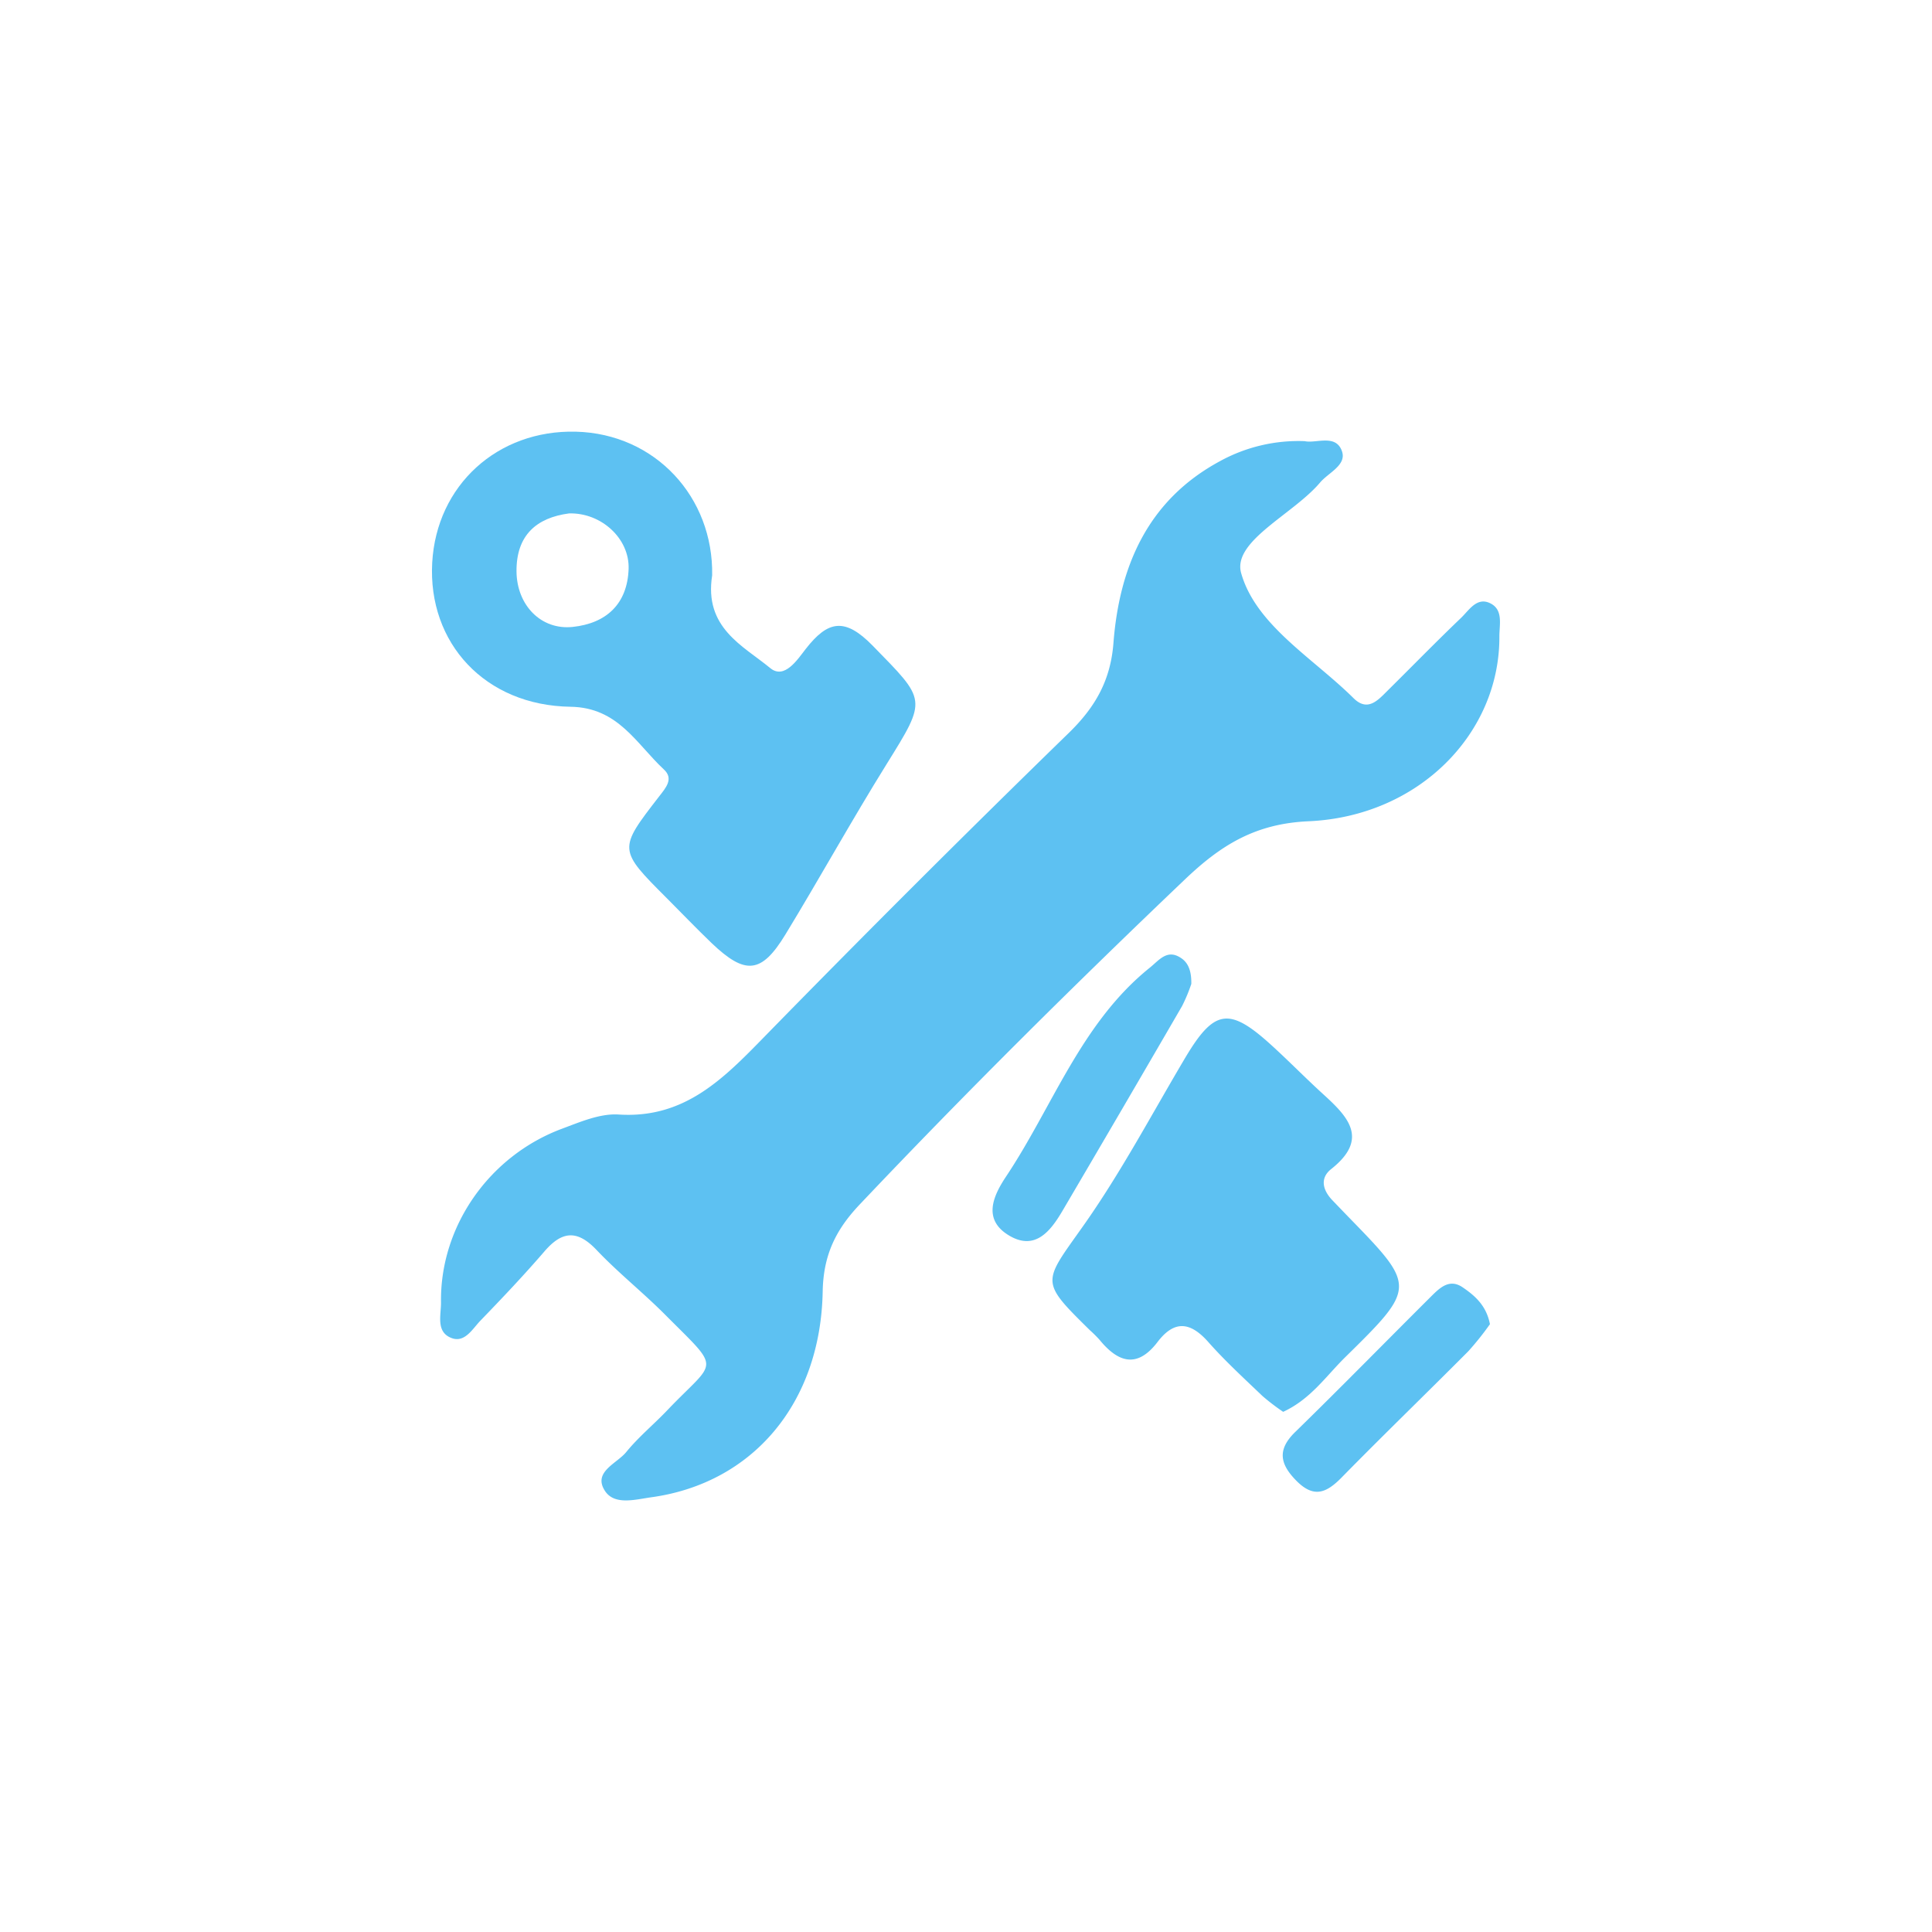
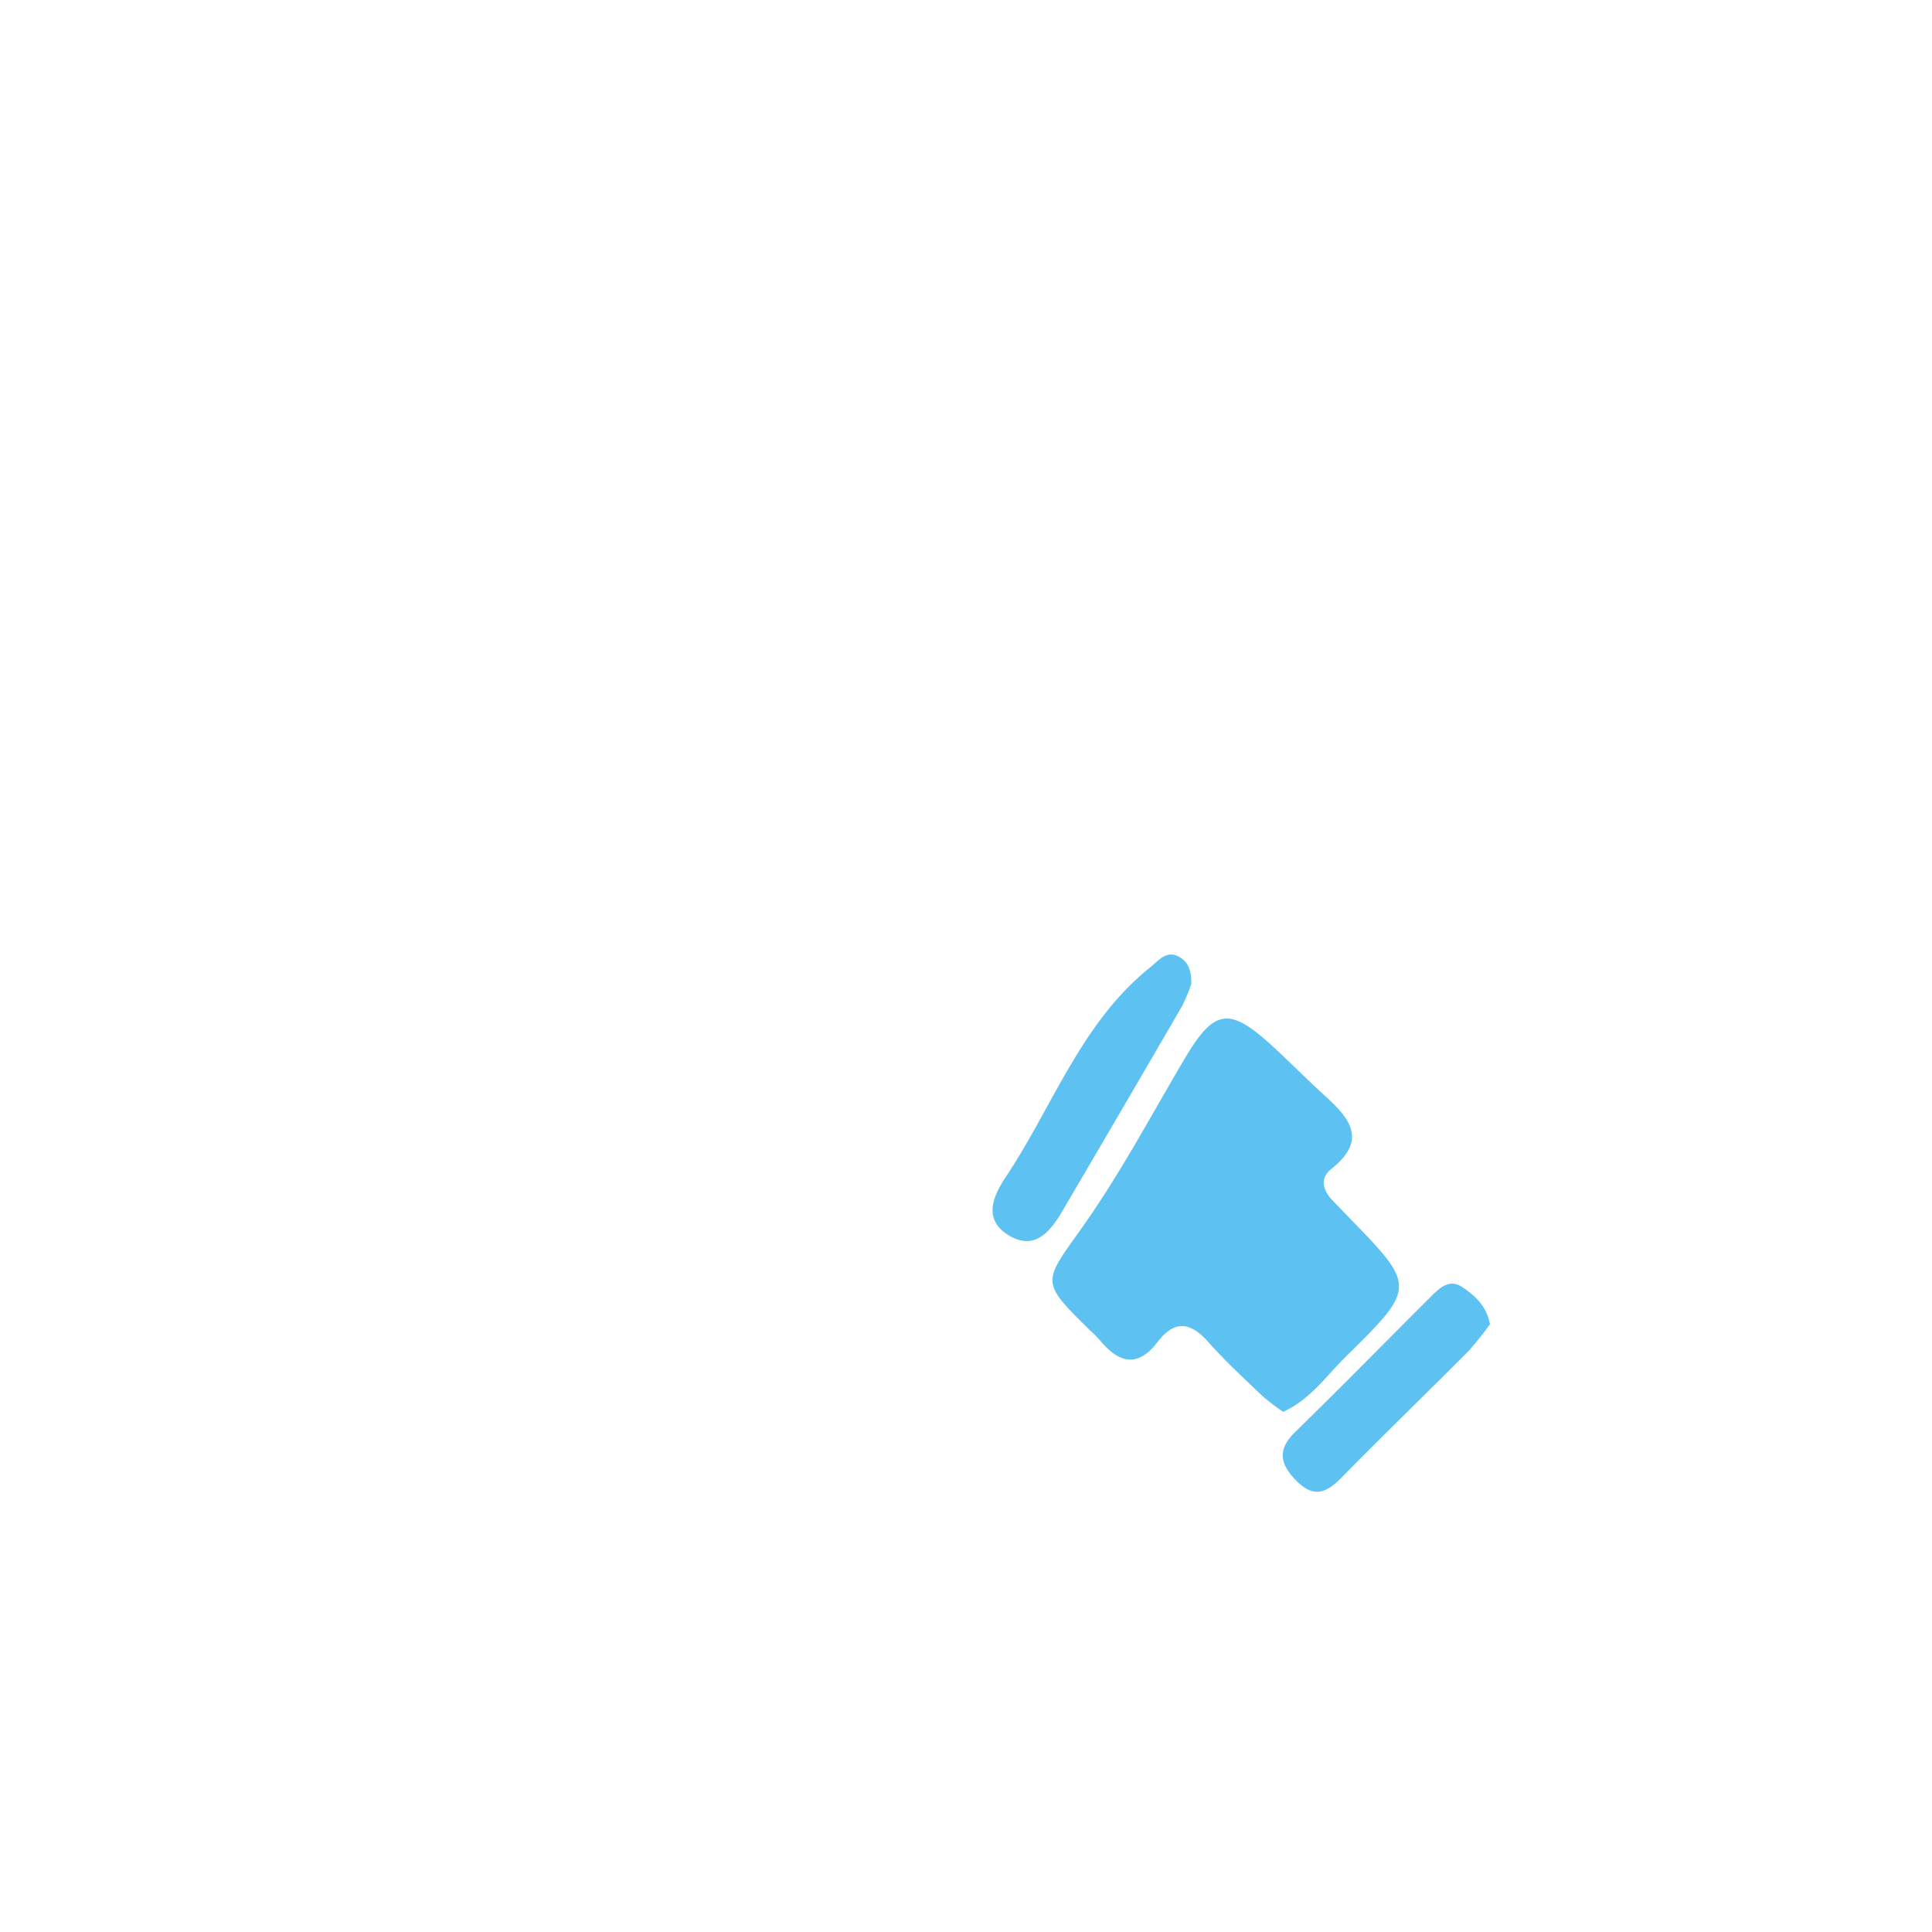
<svg xmlns="http://www.w3.org/2000/svg" id="Layer_1" data-name="Layer 1" viewBox="0 0 512 512">
  <defs>
    <style>.cls-1{fill:#5dc1f2;}</style>
  </defs>
-   <path class="cls-1" d="M345.79,116.91c2.95.68,8.24-2,9.85,2.69,1.26,3.68-3.58,5.64-5.81,8.28-7.1,8.41-23.3,15.53-20.91,24C332.8,165.66,348,174.41,358.68,185c3.73,3.71,6.45.62,9-1.93,6.51-6.44,12.9-13,19.52-19.33,2.15-2.06,4.24-5.72,7.88-3.79,3.33,1.76,2.26,5.64,2.27,8.69.15,25.58-21.21,47.68-50.52,49-14.22.62-23.33,6.36-32.9,15.5-29.39,28-58.2,56.6-86.13,86.09-6.45,6.81-9.61,13.54-9.78,23.07-.56,29.63-18.6,50.79-45.4,54.49-4.25.59-9.81,2.22-12.33-1.73-3.21-5,3.16-7.18,5.66-10.24,3.25-4,7.3-7.32,10.87-11.07,13.07-13.73,14.62-10.1-.51-25.3-5.89-5.92-12.48-11.15-18.22-17.2-5.08-5.35-9.1-5.07-13.77.34-5.45,6.33-11.21,12.4-17,18.39-2.1,2.17-4.13,5.94-7.64,4.62-4.26-1.6-2.76-6.15-2.81-9.49-.28-20.09,12.76-38.81,32.1-46,4.82-1.79,10.06-4.07,15-3.75,17.21,1.11,27.49-9.22,38.25-20.25q40.05-41,81.15-81c6.88-6.74,10.93-13.77,11.7-23.66,1.57-20.39,9.12-37.94,28.26-48.25A43.22,43.22,0,0,1,345.79,116.91Z" />
-   <path class="cls-1" d="M188.73,152.48c-2.19,13.9,8.14,18.6,15.38,24.56,3.78,3.12,7.22-2.25,9.43-5.08,5.86-7.51,10.34-8.41,17.73-.85,14.24,14.6,14.53,13.95,3.71,31.36-9.25,14.87-17.73,30.22-26.83,45.17-6.35,10.43-10.62,10.81-19.54,2.31-4-3.84-7.88-7.89-11.81-11.83-13-13-13-13-2.17-27,1.82-2.34,4-4.75,1.28-7.23-7.3-6.8-12.11-16.41-24.71-16.59-22.67-.33-37.84-16.9-36.66-38.18,1.14-20.5,17.29-35.23,38.06-34.72C173.68,114.93,189.09,131.78,188.73,152.48ZM150.8,136.06c-8.6,1.14-14,5.76-13.92,15.38.08,8.94,6.5,15.59,14.9,14.7,8.9-.94,14.5-6.09,14.81-15.39C166.85,142.7,159.33,135.82,150.8,136.06Z" />
  <path class="cls-1" d="M340.05,374.15a59,59,0,0,1-5.49-4.2c-4.87-4.66-9.87-9.24-14.33-14.28-4.76-5.38-9-5.91-13.49,0-5.42,7.08-10.47,5.37-15.37-.63a33.57,33.57,0,0,0-2.54-2.52c-13.29-13.08-12.47-12.51-2-27.31,10.08-14.2,18.28-29.73,27.18-44.74,7.68-12.94,11.64-13.69,22.63-3.76,4.71,4.26,9.15,8.82,13.84,13.1,6.61,6,12.53,11.91,2.3,20-3.08,2.44-2.23,5.62.33,8.29,1.38,1.43,2.75,2.87,4.13,4.29,18.11,18.6,18.19,18.68-.89,37.43C351.37,364.75,347.27,370.83,340.05,374.15Z" />
  <path class="cls-1" d="M315.71,260.74a42.9,42.9,0,0,1-2.45,5.88Q297.47,293.84,281.5,321c-3.2,5.42-7.31,10.55-14.19,6.36s-4.17-10.34-.73-15.51c12.44-18.65,19.9-40.74,38.13-55.4,2.41-1.93,4.56-5,8.17-2.63C315,255.14,315.76,257.47,315.71,260.74Z" />
  <path class="cls-1" d="M394.85,350.92a77.89,77.89,0,0,1-5.69,7.13c-11.17,11.23-22.56,22.23-33.65,33.54-4,4.06-7.32,5.49-11.92.86-4.44-4.48-5.17-8.29-.3-13,12.18-11.89,24.09-24.06,36.16-36.07,2.28-2.26,4.82-4.59,8.26-2.16C391,343.46,393.92,346.09,394.85,350.92Z" />
</svg>